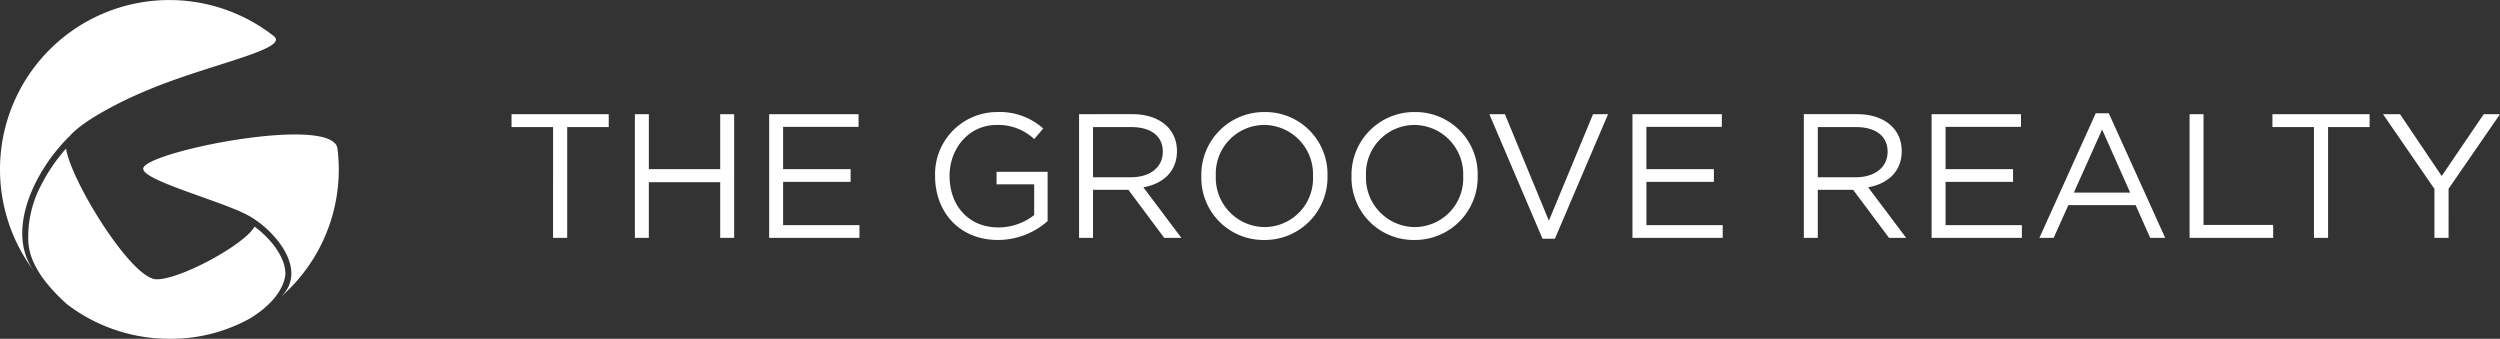
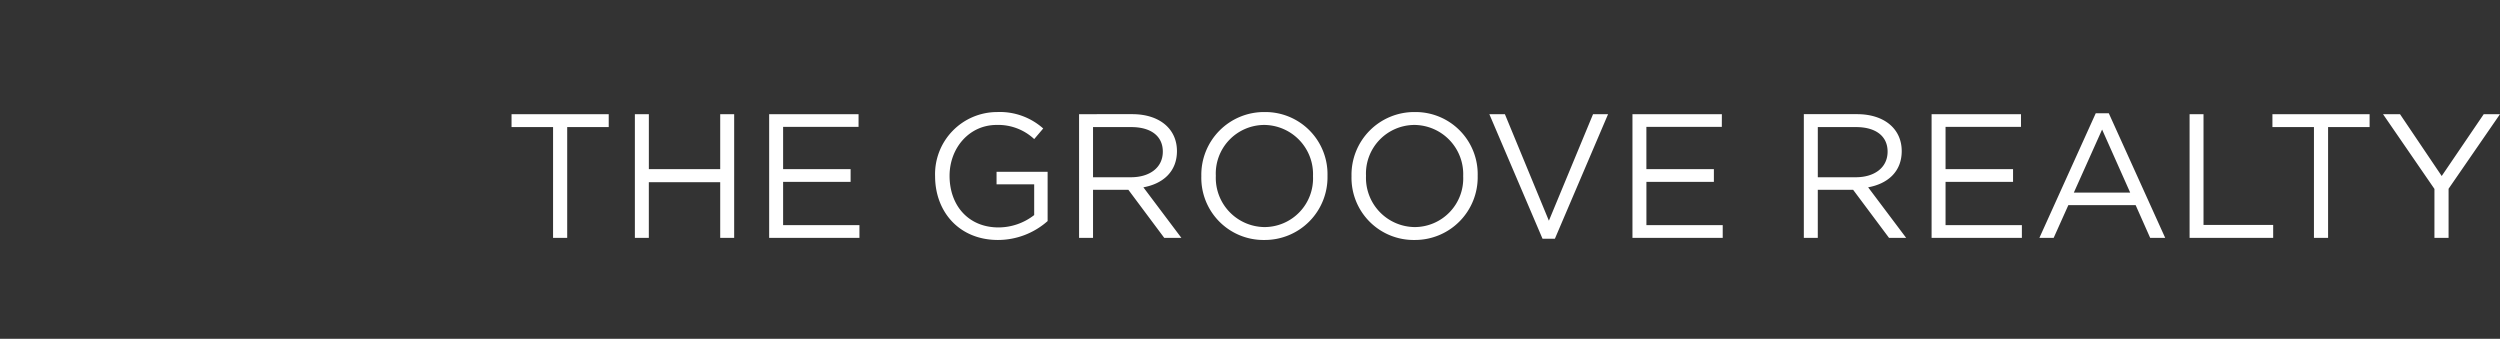
<svg xmlns="http://www.w3.org/2000/svg" width="367.878" height="49.851" viewBox="0 0 367.878 49.851">
  <rect x="0" y="0" width="367.878" height="49.851" fill="#333333" stroke="none" />
  <g transform="translate(-210 -5343)">
    <path d="M9.464-16.3h6.11v-1.9H1.274v1.9h6.11V0h2.08ZM31.98-8.19V0h2.054V-18.2H31.98v8.086h-10.5V-18.2H19.422V0h2.054V-8.19ZM52.338-18.2H39.182V0H52.468V-1.872H41.236v-6.37h9.932v-1.872H41.236v-6.214h11.1ZM80.158-2.47V-9.724H72.644v1.846h5.538v4.524a8.57,8.57,0,0,1-5.252,1.82c-4.42,0-7.2-3.224-7.2-7.592,0-4.082,2.886-7.488,6.916-7.488a7.742,7.742,0,0,1,5.538,2.08l1.326-1.56a9.59,9.59,0,0,0-6.786-2.418A9.139,9.139,0,0,0,63.6-9.074c0,5.226,3.536,9.386,9.256,9.386A11.028,11.028,0,0,0,80.158-2.47ZM99.84,0,94.25-7.436c2.86-.52,4.94-2.288,4.94-5.33,0-3.276-2.574-5.434-6.578-5.434H84.786V0H86.84V-7.072h5.2L97.318,0ZM97.11-12.688c0,2.366-1.95,3.77-4.68,3.77H86.84V-16.3h5.616C95.394-16.3,97.11-14.95,97.11-12.688Zm24.232,3.562a9.141,9.141,0,0,0-9.256-9.386,9.227,9.227,0,0,0-9.308,9.438A9.141,9.141,0,0,0,112.034.312,9.227,9.227,0,0,0,121.342-9.126Zm-2.132.052a7.157,7.157,0,0,1-7.124,7.488,7.243,7.243,0,0,1-7.176-7.54,7.157,7.157,0,0,1,7.124-7.488A7.243,7.243,0,0,1,119.21-9.074Zm24.232-.052a9.141,9.141,0,0,0-9.256-9.386,9.227,9.227,0,0,0-9.308,9.438A9.141,9.141,0,0,0,134.134.312,9.227,9.227,0,0,0,143.442-9.126Zm-2.132.052a7.157,7.157,0,0,1-7.124,7.488,7.243,7.243,0,0,1-7.176-7.54,7.157,7.157,0,0,1,7.124-7.488A7.243,7.243,0,0,1,141.31-9.074Zm12.61,6.552L147.446-18.2h-2.288L152.984.13h1.82L162.63-18.2h-2.21ZM179.374-18.2H166.218V0H179.5V-1.872H168.272v-6.37H178.2v-1.872h-9.932v-6.214h11.1ZM206.492,0,200.9-7.436c2.86-.52,4.94-2.288,4.94-5.33,0-3.276-2.574-5.434-6.578-5.434h-7.826V0h2.054V-7.072h5.2L203.97,0Zm-2.73-12.688c0,2.366-1.95,3.77-4.68,3.77h-5.59V-16.3h5.616C202.046-16.3,203.762-14.95,203.762-12.688Zm19.63-5.512H210.236V0h13.286V-1.872H212.29v-6.37h9.932v-1.872H212.29v-6.214h11.1Zm12.922-.13H234.39L226.1,0H228.2l2.158-4.81h9.906L242.4,0h2.21ZM239.46-6.656h-8.294l4.16-9.282ZM248.2,0h12.3V-1.9H250.25V-18.2H248.2ZM268.58-16.3h6.11v-1.9h-14.3v1.9h6.11V0h2.08Zm17.732,9.074L293.878-18.2h-2.392L285.3-9.1l-6.136-9.1h-2.5l7.566,11V0h2.08Z" transform="translate(284 5378)" fill="#fff" />
-     <path d="M1243.54,146.6c-.016-.1-.026-.219-.036-.336-.017-.152-.038-.3-.057-.454-1.2-4.859-28.558.681-28.567,3.1-.006,1.693,10.563,4.5,14.807,6.555l.018.008.071.034c4.012,1.87,9.637,8.128,5.395,12.236a24.856,24.856,0,0,0,8.488-18.728C1243.659,148.2,1243.616,147.394,1243.54,146.6Zm-39.463-2.51c-.056.067-.1.131-.153.2,1.57-2.073,7.281-5.375,14.094-7.93,8.411-3.155,18.1-5.171,16.138-6.916a24.92,24.92,0,0,0-35.253,34.669C1194.493,158.26,1198.834,149.2,1204.078,144.09Zm31.147,17.925a10.538,10.538,0,0,0-1.542-2.339,14.428,14.428,0,0,0-2.423-2.244c-1.35,2.569-10.864,7.788-14.429,7.755-3.7-.034-12.6-14.524-13.3-19.236a25.387,25.387,0,0,0-3.559,5.165,16.333,16.333,0,0,0-2,7.279c0,1.426-.5,4.874,5.664,10.435a24.8,24.8,0,0,0,15.1,5.109,23.945,23.945,0,0,0,11.879-3.007c4.464-2.721,5.179-5.613,5.188-6.6A5.539,5.539,0,0,0,1235.225,162.015Z" transform="translate(-983.808 5218.913)" fill="#fff" />
  </g>
</svg>